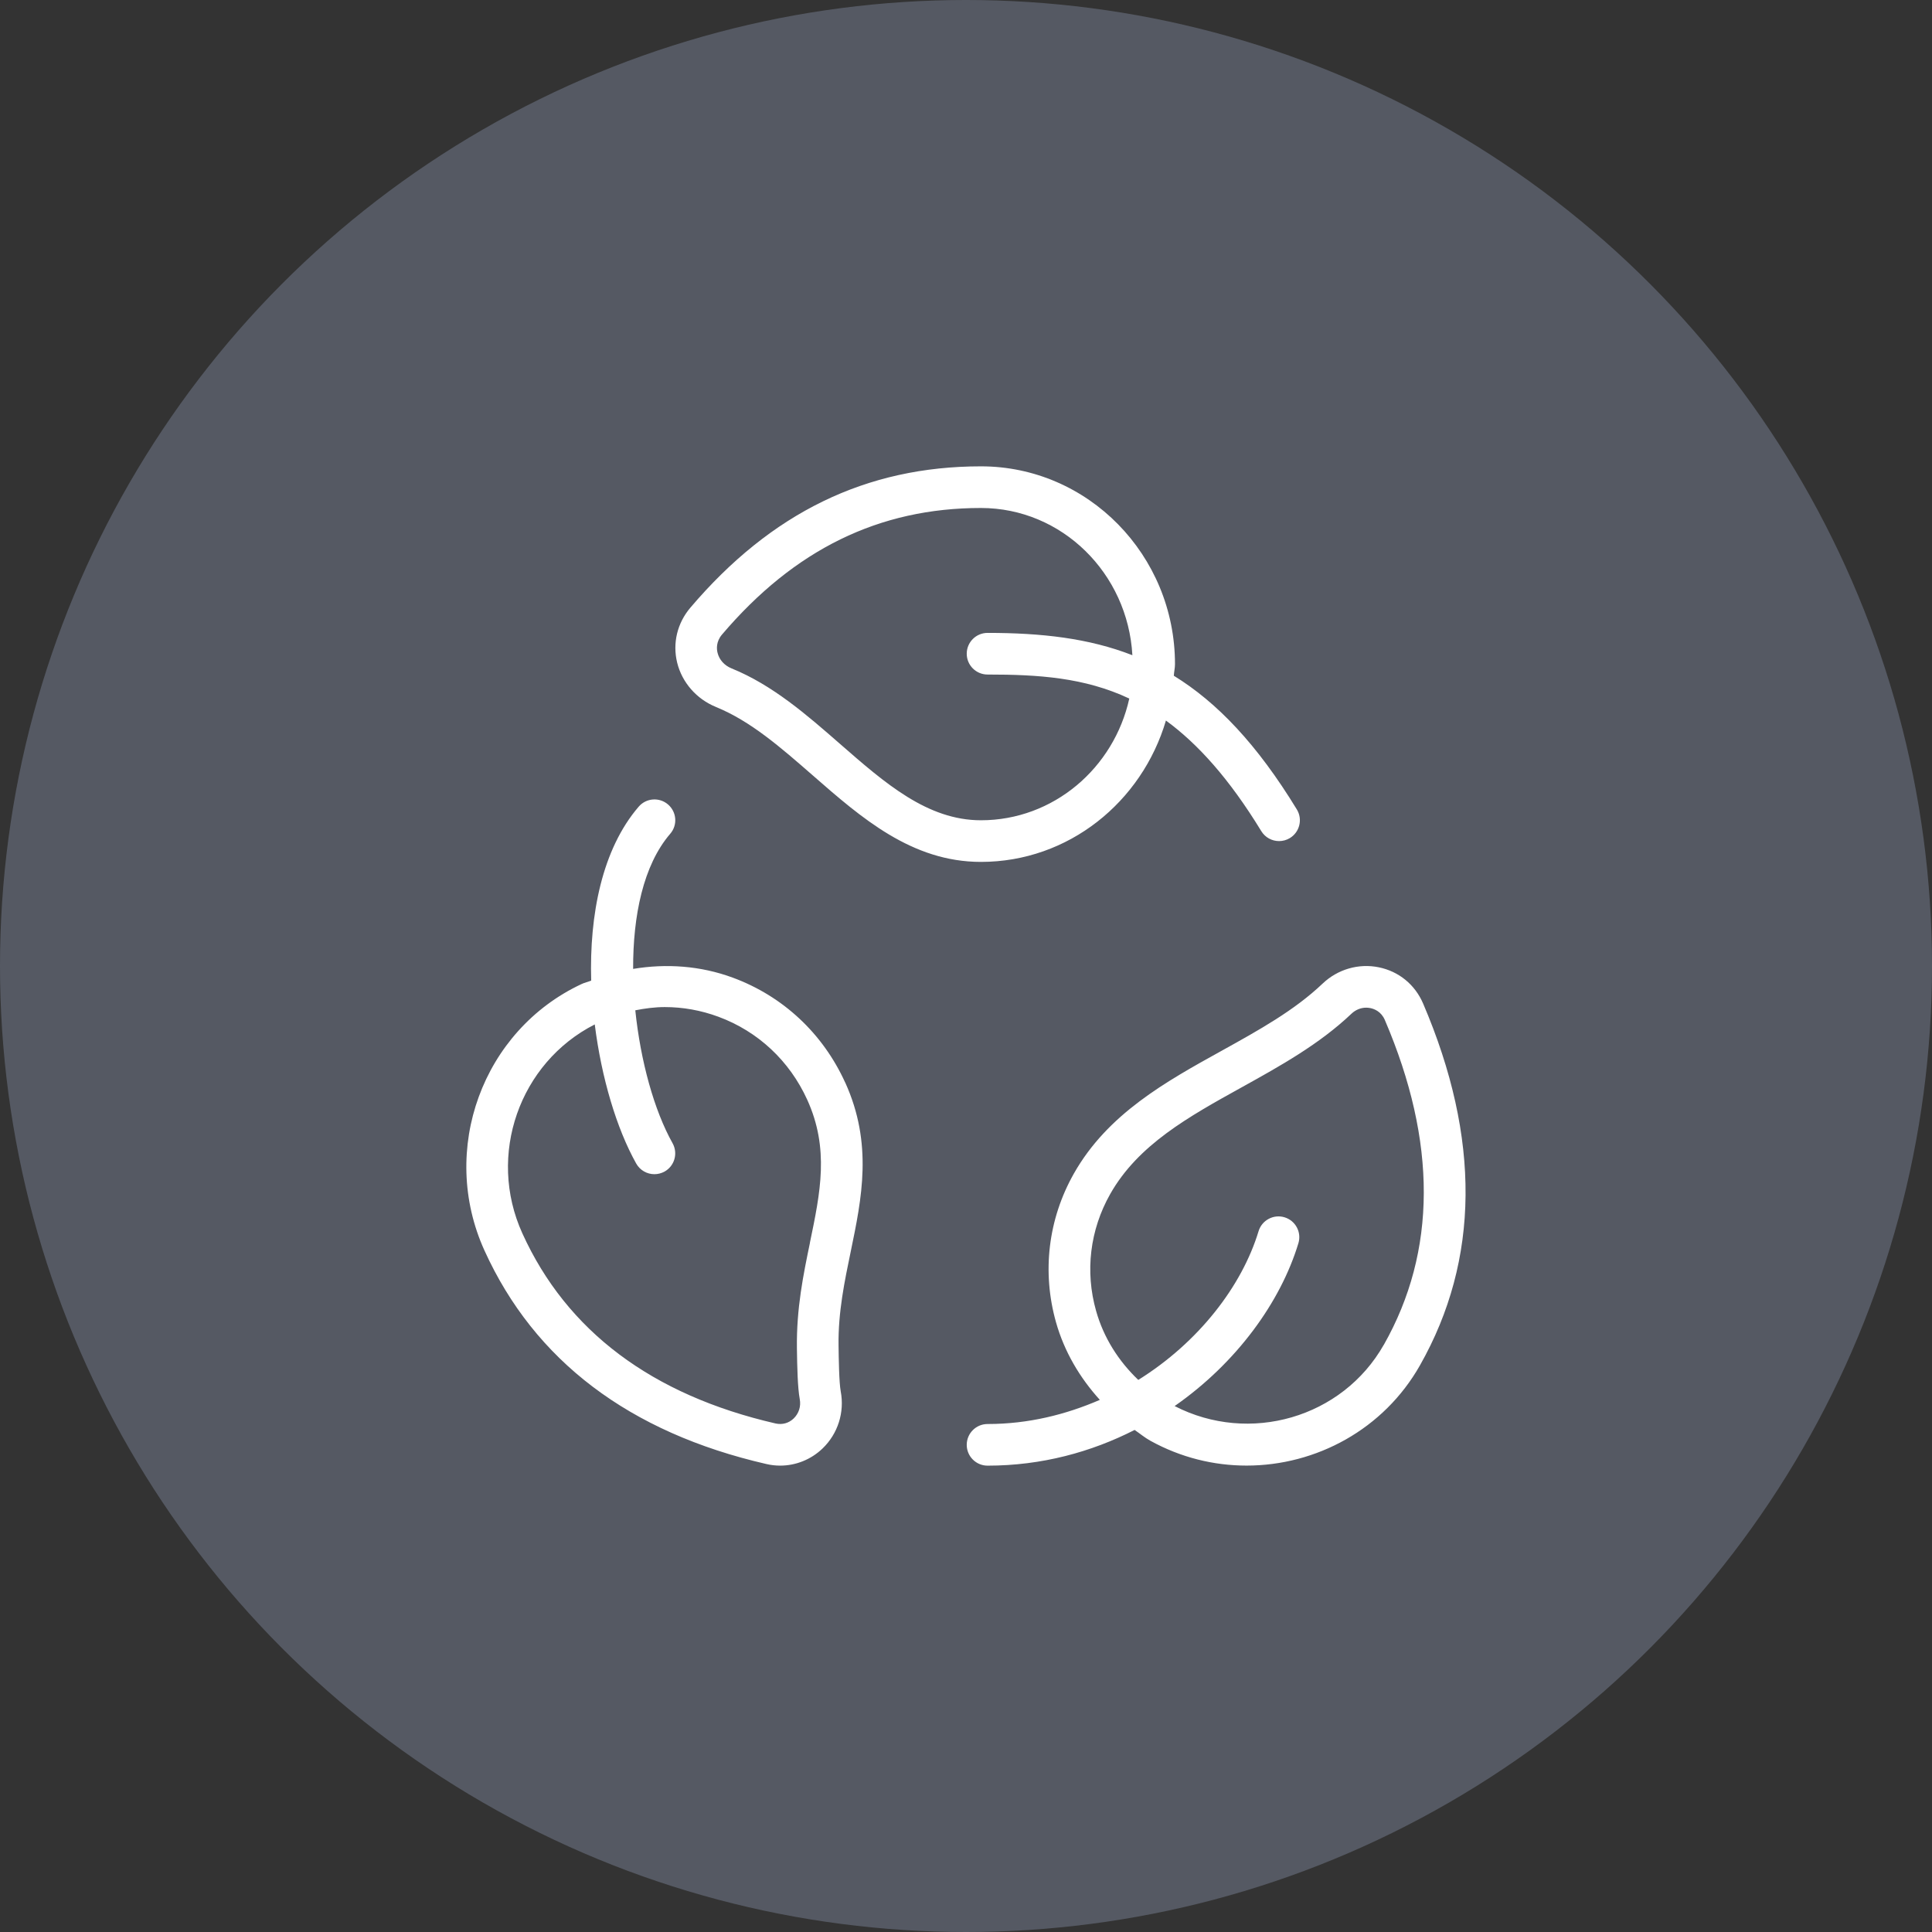
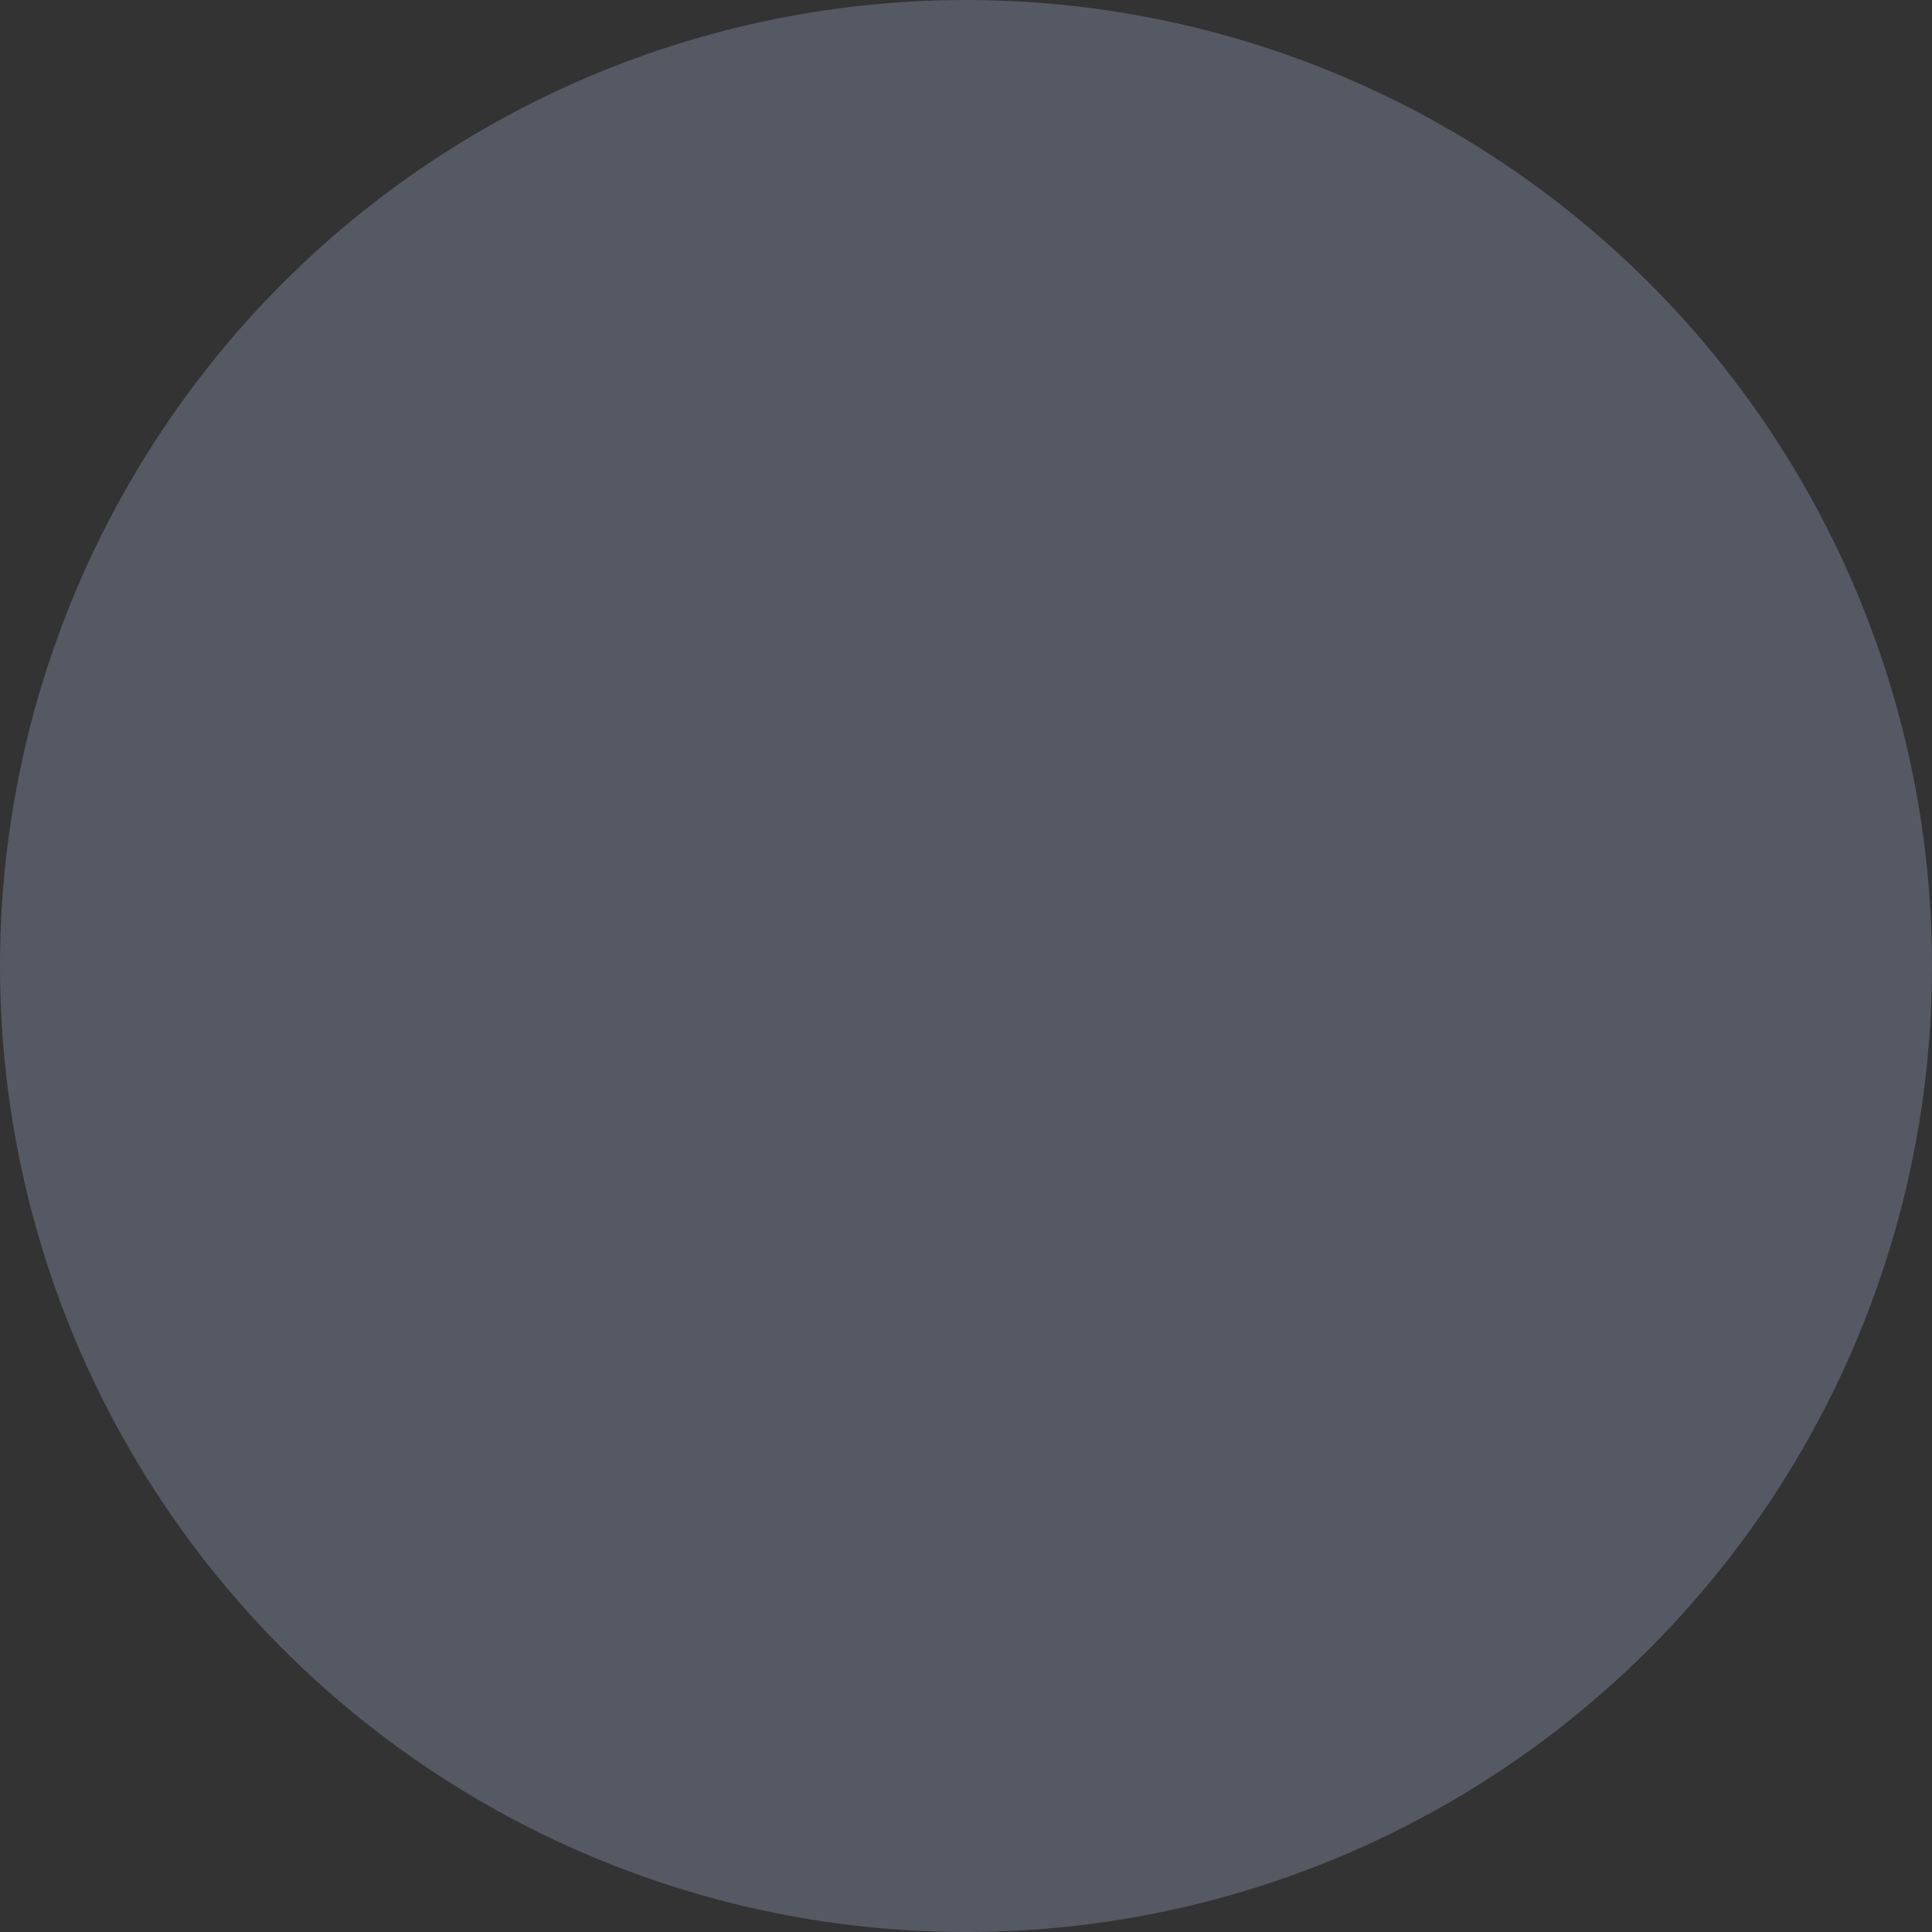
<svg xmlns="http://www.w3.org/2000/svg" width="58" height="58" viewBox="0 0 58 58" fill="none">
  <rect x="0" y="0" width="58" height="58" fill="#333333" stroke="none" />
  <circle cx="29" cy="29" r="29" fill="#555963" />
-   <path d="M21.492 21.224C22.529 21.644 23.438 22.438 24.399 23.277C25.86 24.554 27.373 25.875 29.448 25.875C32.078 25.875 34.281 24.076 35.002 21.631C35.959 22.331 36.903 23.376 37.864 24.95C37.982 25.144 38.188 25.25 38.398 25.25C38.509 25.25 38.622 25.221 38.724 25.159C39.018 24.979 39.112 24.594 38.932 24.3C37.739 22.345 36.538 21.085 35.239 20.286C35.245 20.169 35.274 20.058 35.274 19.938C35.274 16.664 32.662 14 29.451 14C26.007 14 23.153 15.387 20.726 18.242C20.331 18.707 20.186 19.31 20.329 19.894C20.476 20.49 20.912 20.988 21.495 21.224H21.492ZM21.674 19.051C23.849 16.494 26.392 15.25 29.448 15.25C31.881 15.25 33.858 17.212 33.995 19.67C32.687 19.159 31.264 19 29.647 19C29.302 19 29.022 19.28 29.022 19.625C29.022 19.97 29.302 20.25 29.647 20.25C31.164 20.25 32.556 20.337 33.902 20.971C33.441 23.059 31.623 24.625 29.448 24.625C27.842 24.625 26.568 23.512 25.221 22.335C24.224 21.464 23.193 20.564 21.96 20.065C21.745 19.977 21.592 19.806 21.541 19.596C21.513 19.484 21.494 19.264 21.674 19.051ZM42.722 30.125C42.478 29.558 41.993 29.161 41.392 29.039C40.787 28.915 40.159 29.098 39.708 29.526C38.859 30.334 37.8 30.921 36.678 31.543C34.994 32.475 33.253 33.44 32.239 35.23C31.465 36.599 31.276 38.185 31.702 39.695C31.952 40.58 32.416 41.361 33.018 42.025C31.999 42.466 30.875 42.75 29.647 42.75C29.302 42.75 29.022 43.03 29.022 43.375C29.022 43.72 29.302 44 29.647 44C31.274 44 32.763 43.59 34.062 42.928C34.219 43.035 34.363 43.157 34.532 43.251C35.448 43.758 36.442 43.998 37.423 43.998C39.511 43.998 41.541 42.911 42.63 40.985C44.422 37.82 44.453 34.165 42.722 30.125ZM41.543 40.37C40.298 42.568 37.508 43.367 35.263 42.211C37.123 40.915 38.444 39.09 38.979 37.322C39.079 36.992 38.893 36.644 38.562 36.544C38.234 36.444 37.883 36.631 37.783 36.961C37.285 38.606 35.986 40.296 34.172 41.426C33.579 40.86 33.133 40.16 32.906 39.356C32.569 38.169 32.721 36.922 33.329 35.846C34.168 34.364 35.682 33.525 37.284 32.638C38.425 32.005 39.605 31.351 40.571 30.433C40.696 30.315 40.852 30.251 41.013 30.251C41.054 30.251 41.097 30.255 41.141 30.264C41.255 30.288 41.464 30.365 41.573 30.619C43.143 34.282 43.133 37.564 41.544 40.371L41.543 40.37ZM25.373 32.499C24.703 31.025 23.506 29.906 21.999 29.35C21.027 28.991 20.003 28.922 19.007 29.087C19.002 27.497 19.308 25.976 20.12 25.031C20.347 24.77 20.316 24.375 20.054 24.15C19.793 23.926 19.398 23.955 19.173 24.218C18.076 25.494 17.691 27.459 17.748 29.439C17.654 29.477 17.555 29.496 17.463 29.54C14.483 30.931 13.173 34.521 14.544 37.541C16.046 40.849 18.893 43.006 23.007 43.951C23.144 43.983 23.283 43.999 23.421 43.999C23.89 43.999 24.347 43.818 24.695 43.483C25.155 43.04 25.358 42.399 25.239 41.77C25.189 41.5 25.179 40.774 25.174 40.386C25.16 39.392 25.355 38.461 25.542 37.56C25.87 35.976 26.21 34.339 25.374 32.498L25.373 32.499ZM24.316 37.306C24.116 38.273 23.908 39.273 23.924 40.481C23.932 41.035 23.945 41.654 24.009 42.002C24.05 42.22 23.983 42.431 23.827 42.583C23.68 42.724 23.487 42.778 23.285 42.734C19.572 41.88 17.013 39.959 15.681 37.025C14.614 34.675 15.595 31.904 17.855 30.754C18.057 32.358 18.509 33.875 19.099 34.93C19.214 35.135 19.427 35.25 19.645 35.25C19.749 35.25 19.854 35.224 19.951 35.171C20.252 35.002 20.359 34.623 20.191 34.32C19.638 33.334 19.23 31.856 19.072 30.33C19.364 30.273 19.659 30.233 19.956 30.233C20.498 30.233 21.041 30.329 21.566 30.523C22.756 30.962 23.703 31.848 24.234 33.016C24.901 34.486 24.629 35.794 24.314 37.307L24.316 37.306Z" fill="white" />
</svg>